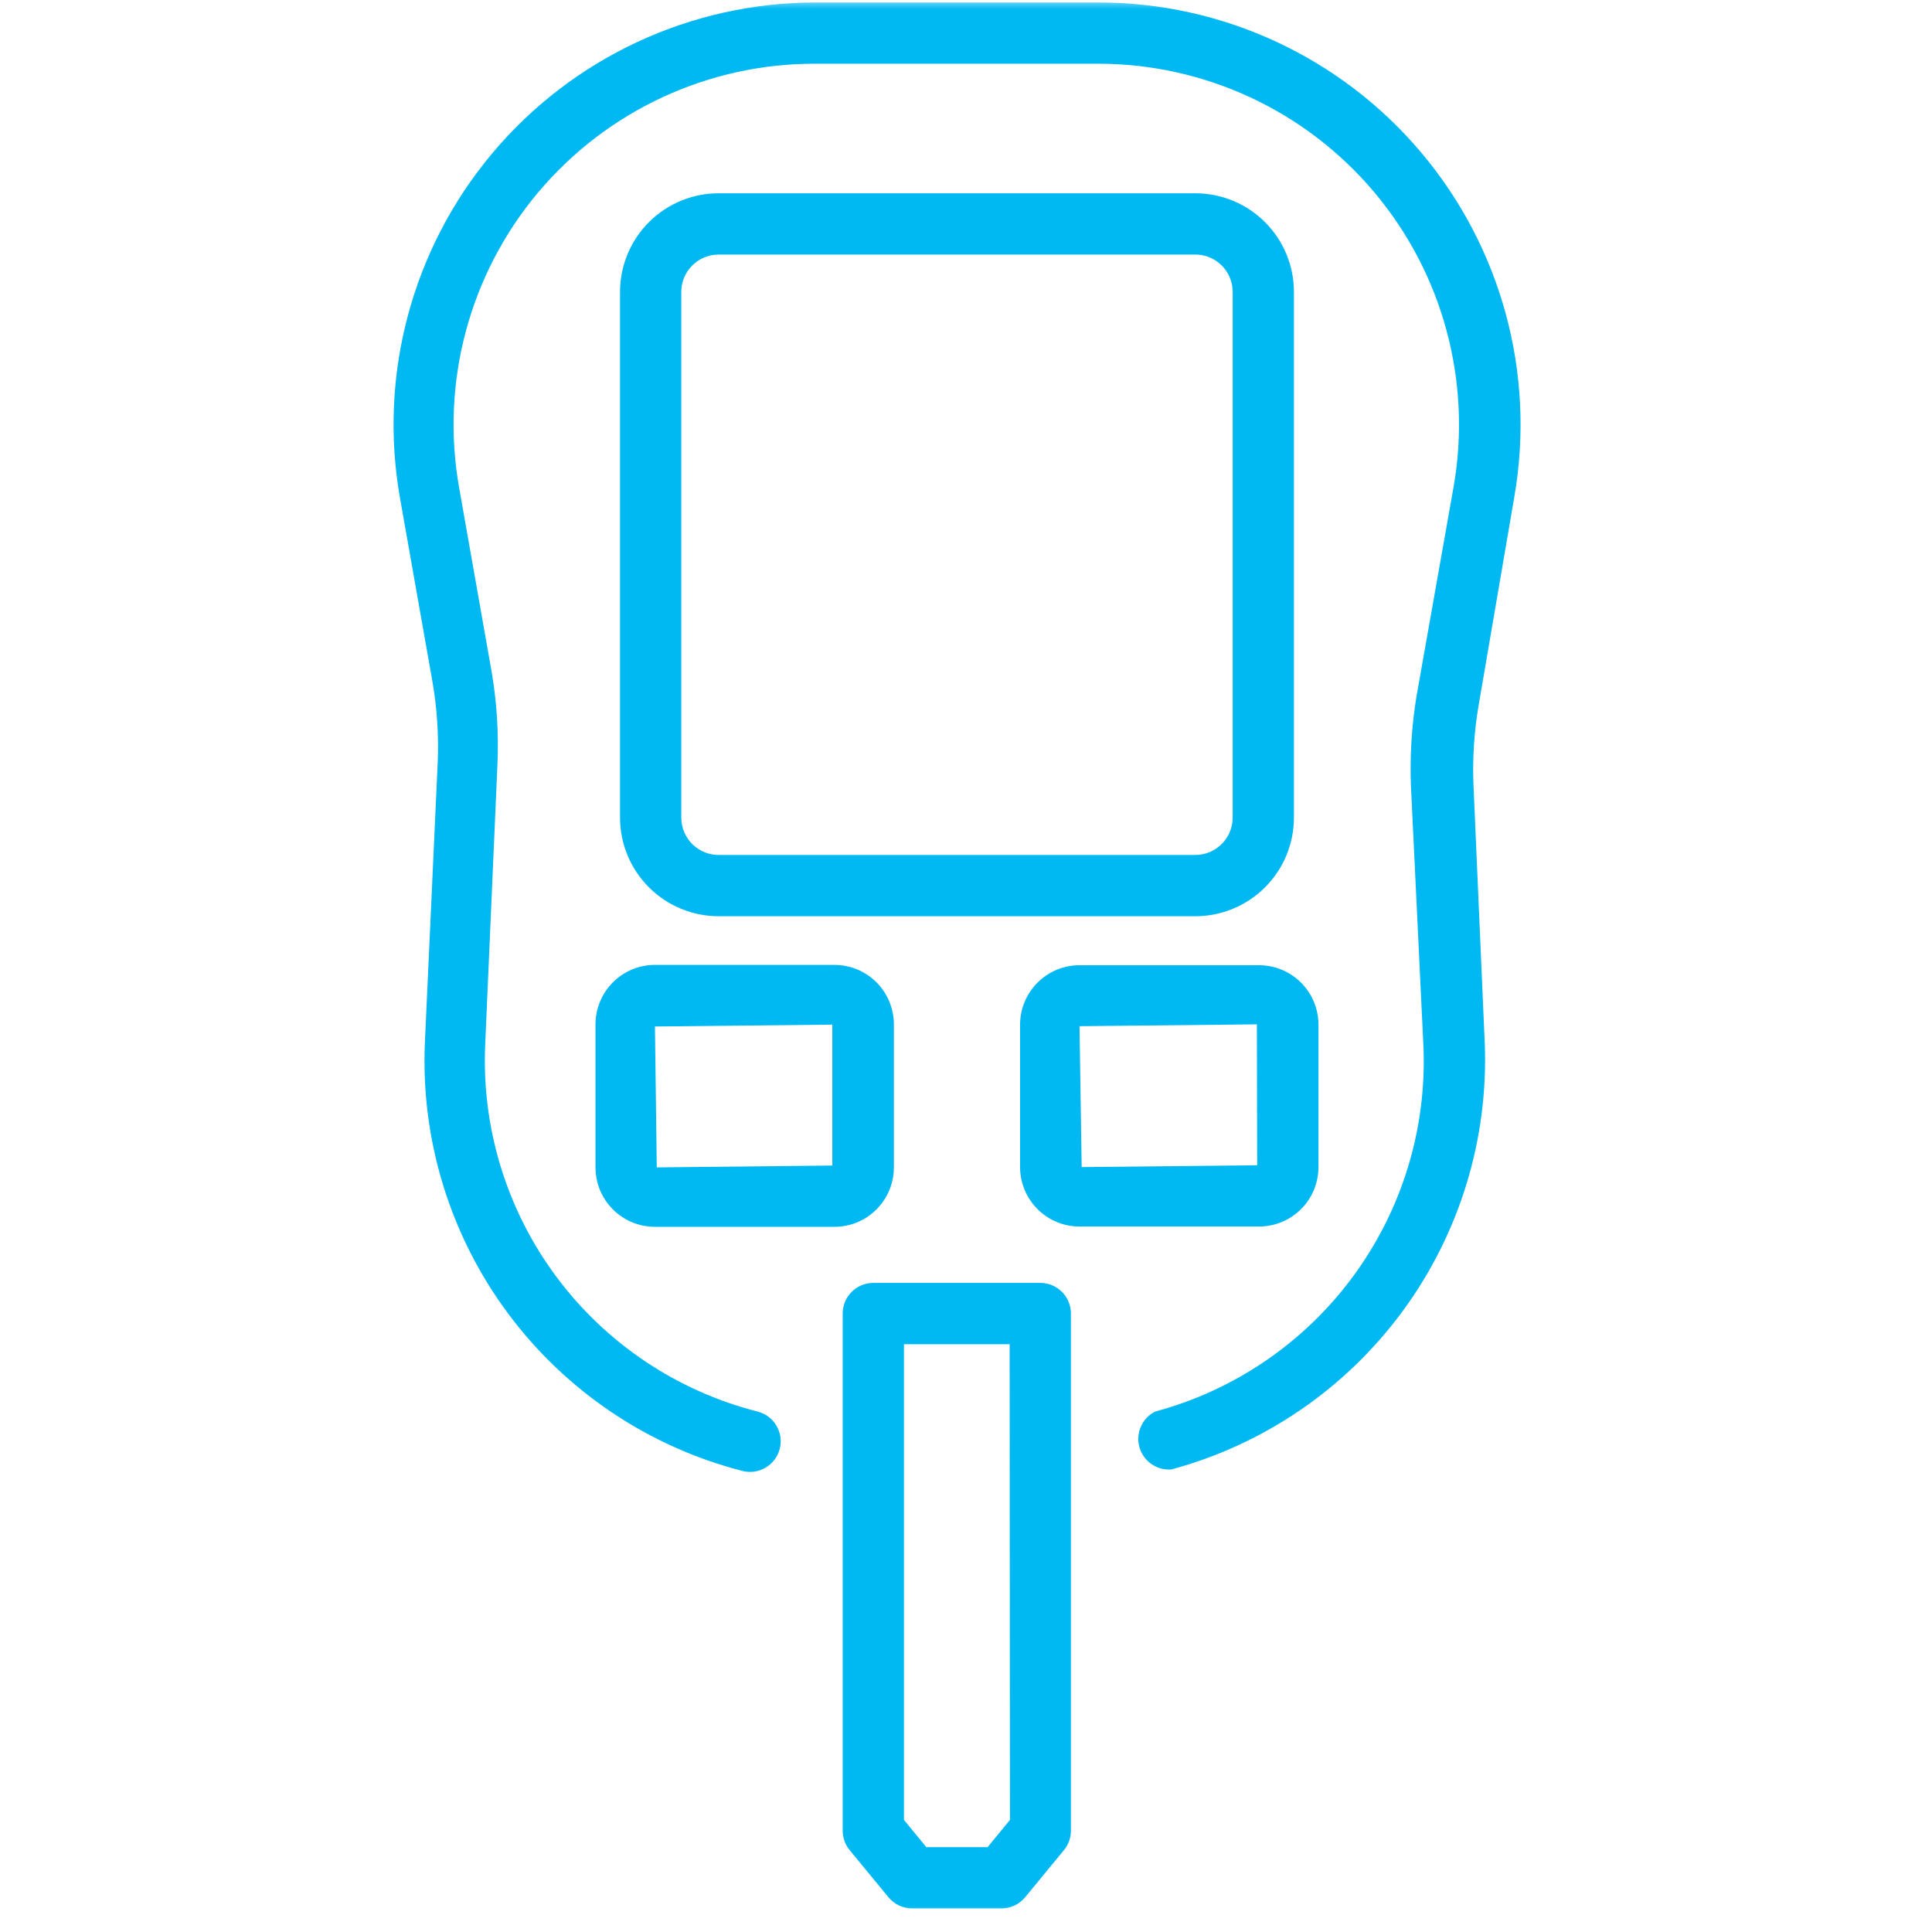
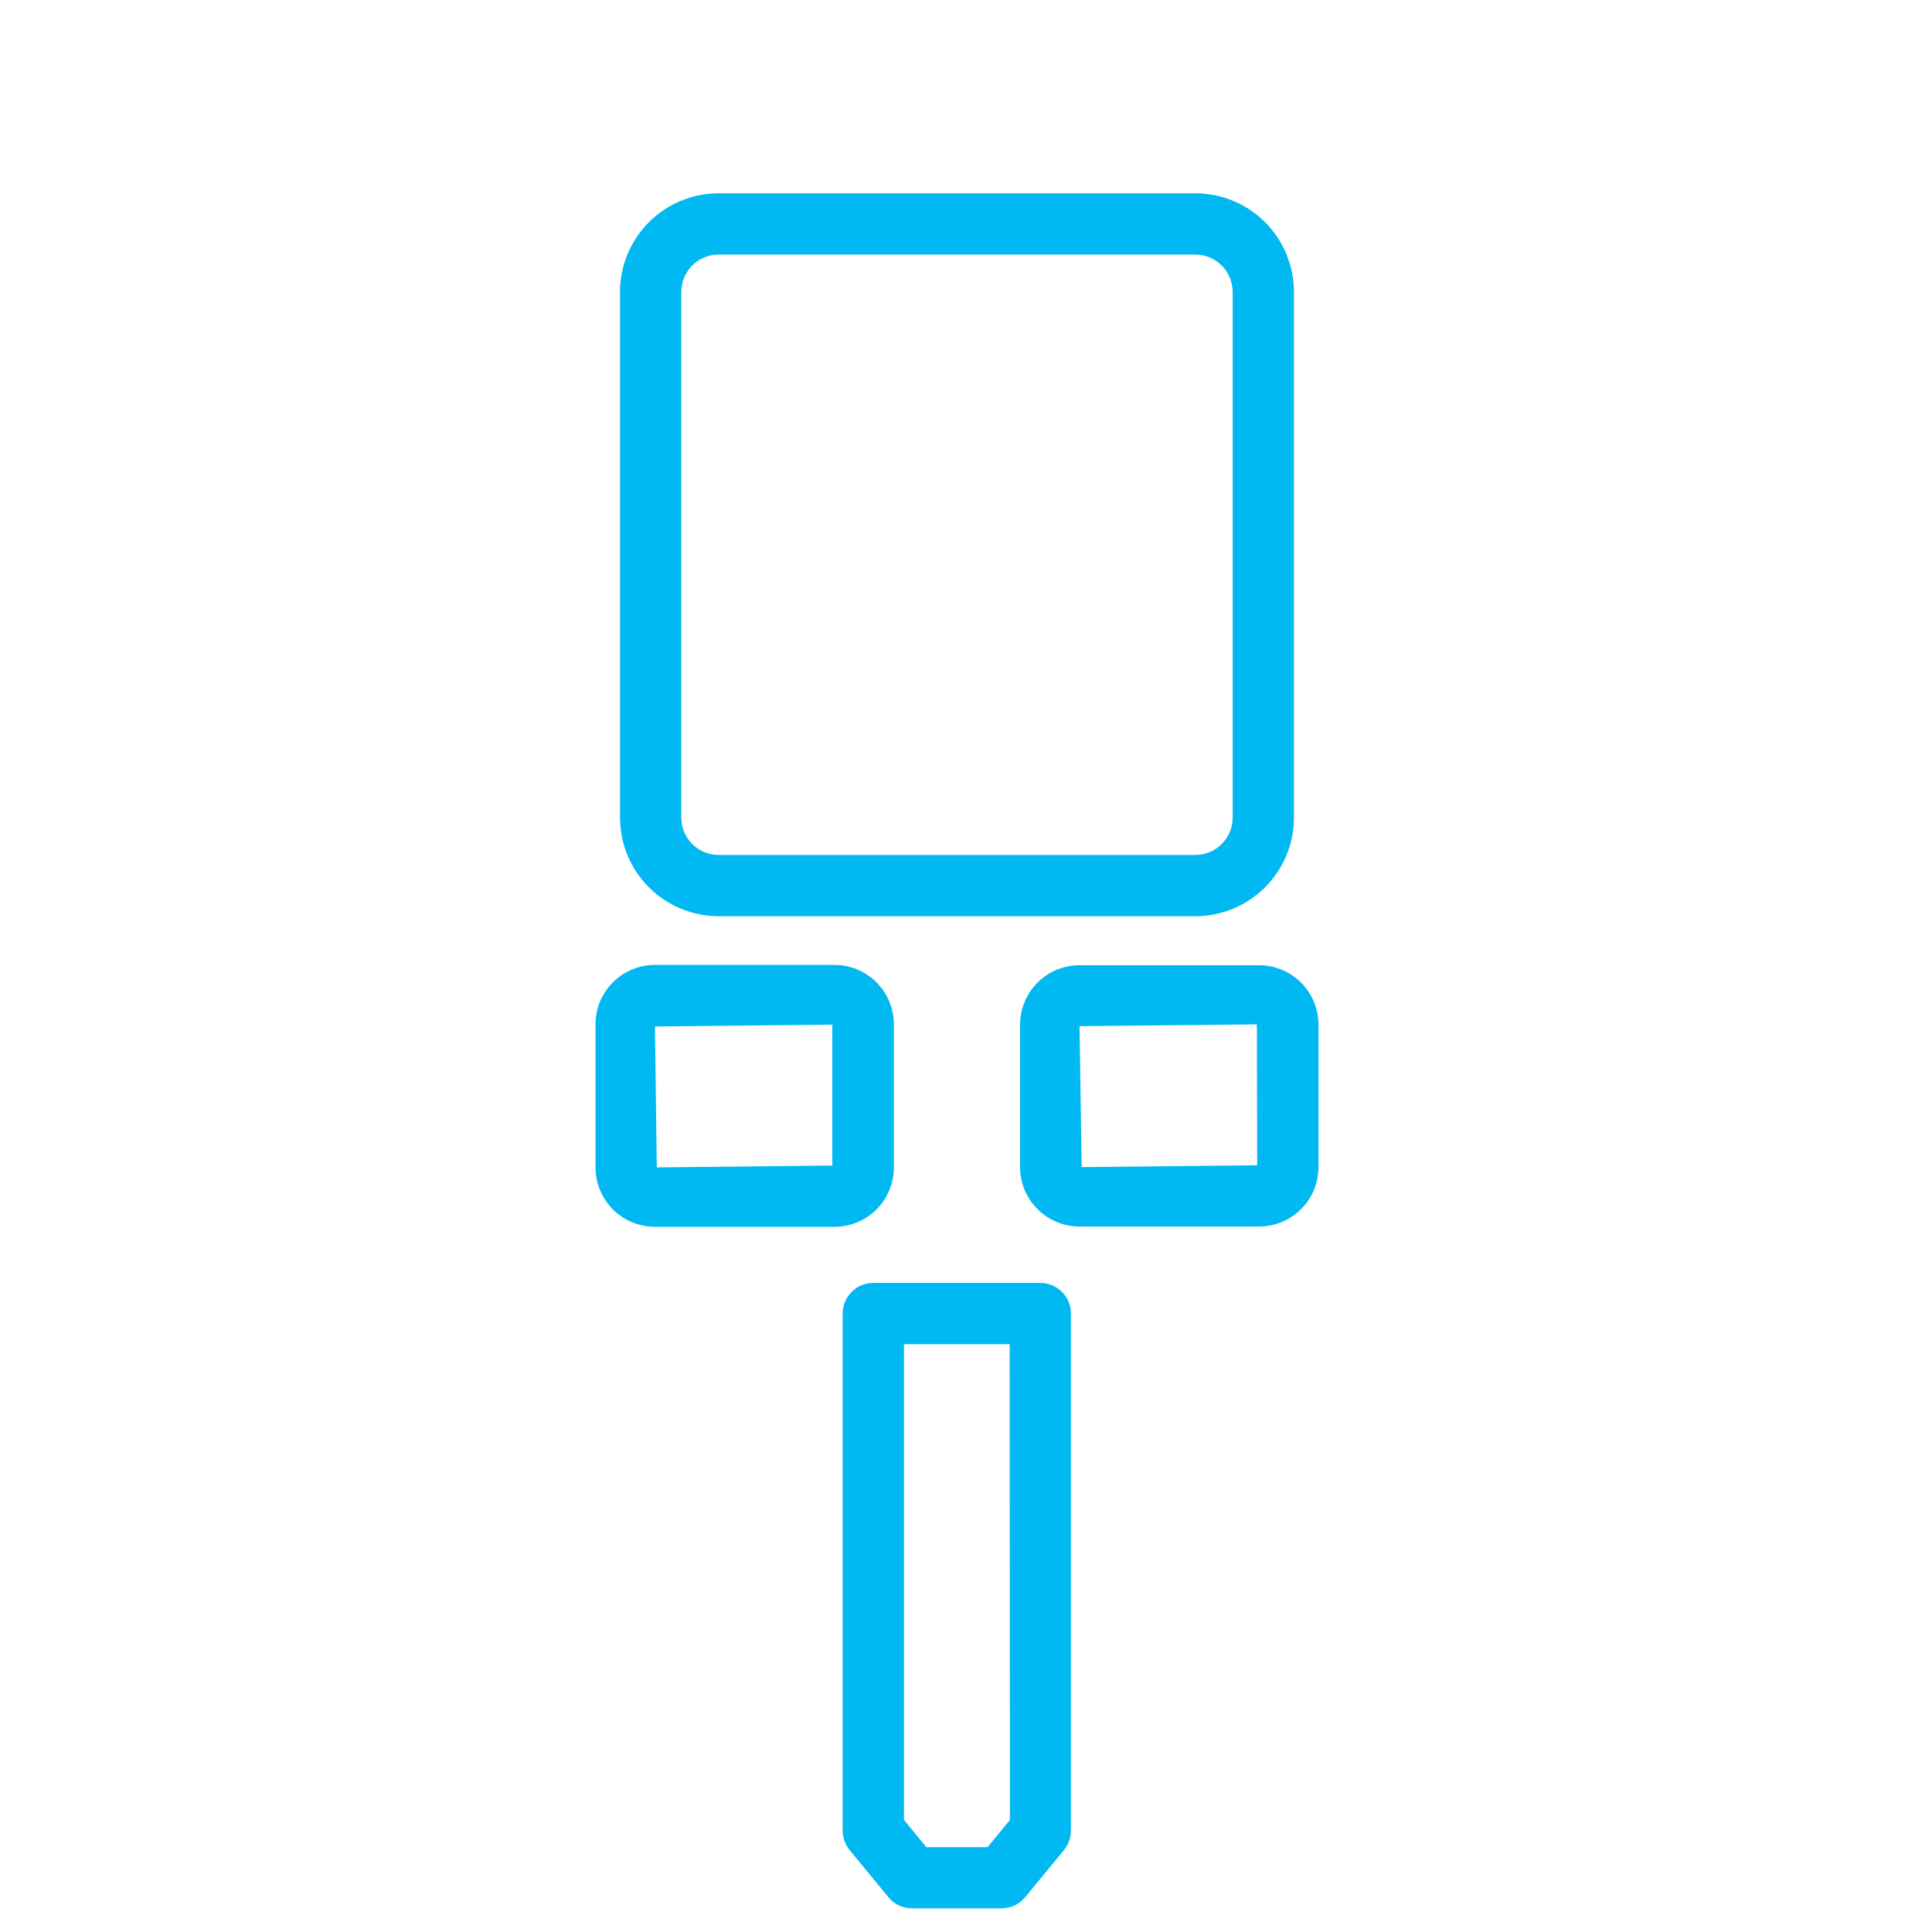
<svg xmlns="http://www.w3.org/2000/svg" width="108" height="108" viewBox="0 0 108 108" fill="none">
  <mask id="mask0_2001_310" style="mask-type:alpha" maskUnits="userSpaceOnUse" x="0" y="0" width="108" height="108">
    <rect width="107.5" height="107.5" fill="#D9D9D9" />
  </mask>
  <g mask="url(#mask0_2001_310)">
-     <path d="M84.66 27.724C85.837 20.866 83.926 13.837 79.44 8.519C74.953 3.2 68.347 0.133 61.389 0.138H45.601C38.62 0.136 31.997 3.226 27.512 8.576C23.028 13.926 21.143 20.987 22.364 27.86L24.179 38.135C24.432 39.605 24.53 41.097 24.47 42.587L23.75 58.306C23.521 63.725 25.16 69.058 28.392 73.413C31.625 77.767 36.256 80.88 41.508 82.228C42.425 82.46 43.357 81.904 43.589 80.987C43.821 80.07 43.265 79.138 42.348 78.907C37.833 77.756 33.853 75.085 31.079 71.341C28.306 67.597 26.909 63.012 27.124 58.358L27.809 42.69C27.881 40.971 27.772 39.249 27.483 37.553L25.669 27.279C24.618 21.389 26.235 15.336 30.084 10.755C33.934 6.175 39.618 3.54 45.601 3.562H61.389H61.389C67.335 3.562 72.977 6.186 76.809 10.731C80.642 15.277 82.274 21.282 81.27 27.141L79.18 38.94C78.912 40.586 78.809 42.256 78.872 43.922L79.574 58.547C79.751 63.138 78.363 67.653 75.637 71.352C72.912 75.051 69.011 77.715 64.574 78.907C63.843 79.275 63.474 80.11 63.695 80.898C63.916 81.687 64.665 82.209 65.481 82.143C70.668 80.743 75.224 77.624 78.406 73.297C81.589 68.971 83.208 63.691 82.999 58.324L82.365 43.803C82.313 42.371 82.405 40.937 82.64 39.522L84.66 27.724Z" fill="#00B9F2" />
    <path d="M33.289 57.278V65.258C33.289 66.139 33.639 66.984 34.262 67.608C34.885 68.231 35.73 68.58 36.611 68.58H46.645C47.527 68.58 48.372 68.231 48.995 67.608C49.618 66.984 49.968 66.139 49.968 65.258V57.278C49.972 56.395 49.624 55.545 49.001 54.918C48.377 54.291 47.529 53.939 46.646 53.939H36.611C35.727 53.939 34.879 54.291 34.256 54.918C33.632 55.545 33.285 56.395 33.289 57.278H33.289ZM46.526 57.278V65.155L36.714 65.258L36.611 57.381L46.526 57.278Z" fill="#00B9F2" />
    <path d="M73.702 65.241V57.279C73.702 56.398 73.352 55.553 72.729 54.93C72.106 54.307 71.261 53.957 70.38 53.957H60.346C59.464 53.957 58.62 54.307 57.997 54.93C57.374 55.553 57.023 56.398 57.023 57.279V65.259C57.028 66.136 57.38 66.977 58.003 67.596C58.625 68.216 59.467 68.564 60.346 68.564H70.347C71.233 68.573 72.087 68.226 72.717 67.603C73.348 66.979 73.702 66.129 73.702 65.241L73.702 65.241ZM70.278 65.139L60.466 65.241L60.346 57.364L70.261 57.262L70.278 65.139Z" fill="#00B9F2" />
    <path d="M66.75 51.218C68.224 51.236 69.644 50.663 70.693 49.627C71.742 48.591 72.332 47.178 72.332 45.703V16.319C72.332 14.857 71.751 13.454 70.717 12.419C69.683 11.386 68.281 10.805 66.818 10.805H40.242C38.768 10.787 37.348 11.359 36.299 12.395C35.25 13.432 34.66 14.844 34.66 16.319V45.703C34.66 47.166 35.241 48.569 36.275 49.602C37.309 50.636 38.712 51.218 40.174 51.218H66.75ZM38.084 45.703V16.319C38.084 15.165 39.02 14.23 40.173 14.23H66.749C67.315 14.211 67.864 14.423 68.271 14.817C68.677 15.21 68.907 15.752 68.907 16.319V45.703C68.907 46.857 67.971 47.793 66.817 47.793H40.241C39.676 47.811 39.127 47.599 38.72 47.206C38.313 46.812 38.084 46.27 38.084 45.703V45.703Z" fill="#00B9F2" />
    <path d="M58.169 71.715H48.82C47.874 71.715 47.107 72.481 47.107 73.427V102.35C47.111 102.744 47.25 103.125 47.501 103.429L49.658 106.048V106.049C49.981 106.447 50.465 106.679 50.977 106.682H55.994C56.506 106.679 56.99 106.447 57.313 106.049L59.47 103.429L59.471 103.429C59.722 103.125 59.861 102.744 59.864 102.35V73.427C59.864 72.488 59.108 71.724 58.169 71.715H58.169ZM56.457 101.734L55.207 103.258L51.782 103.257L50.532 101.733V75.141H56.44L56.457 101.734Z" fill="#00B9F2" />
  </g>
</svg>